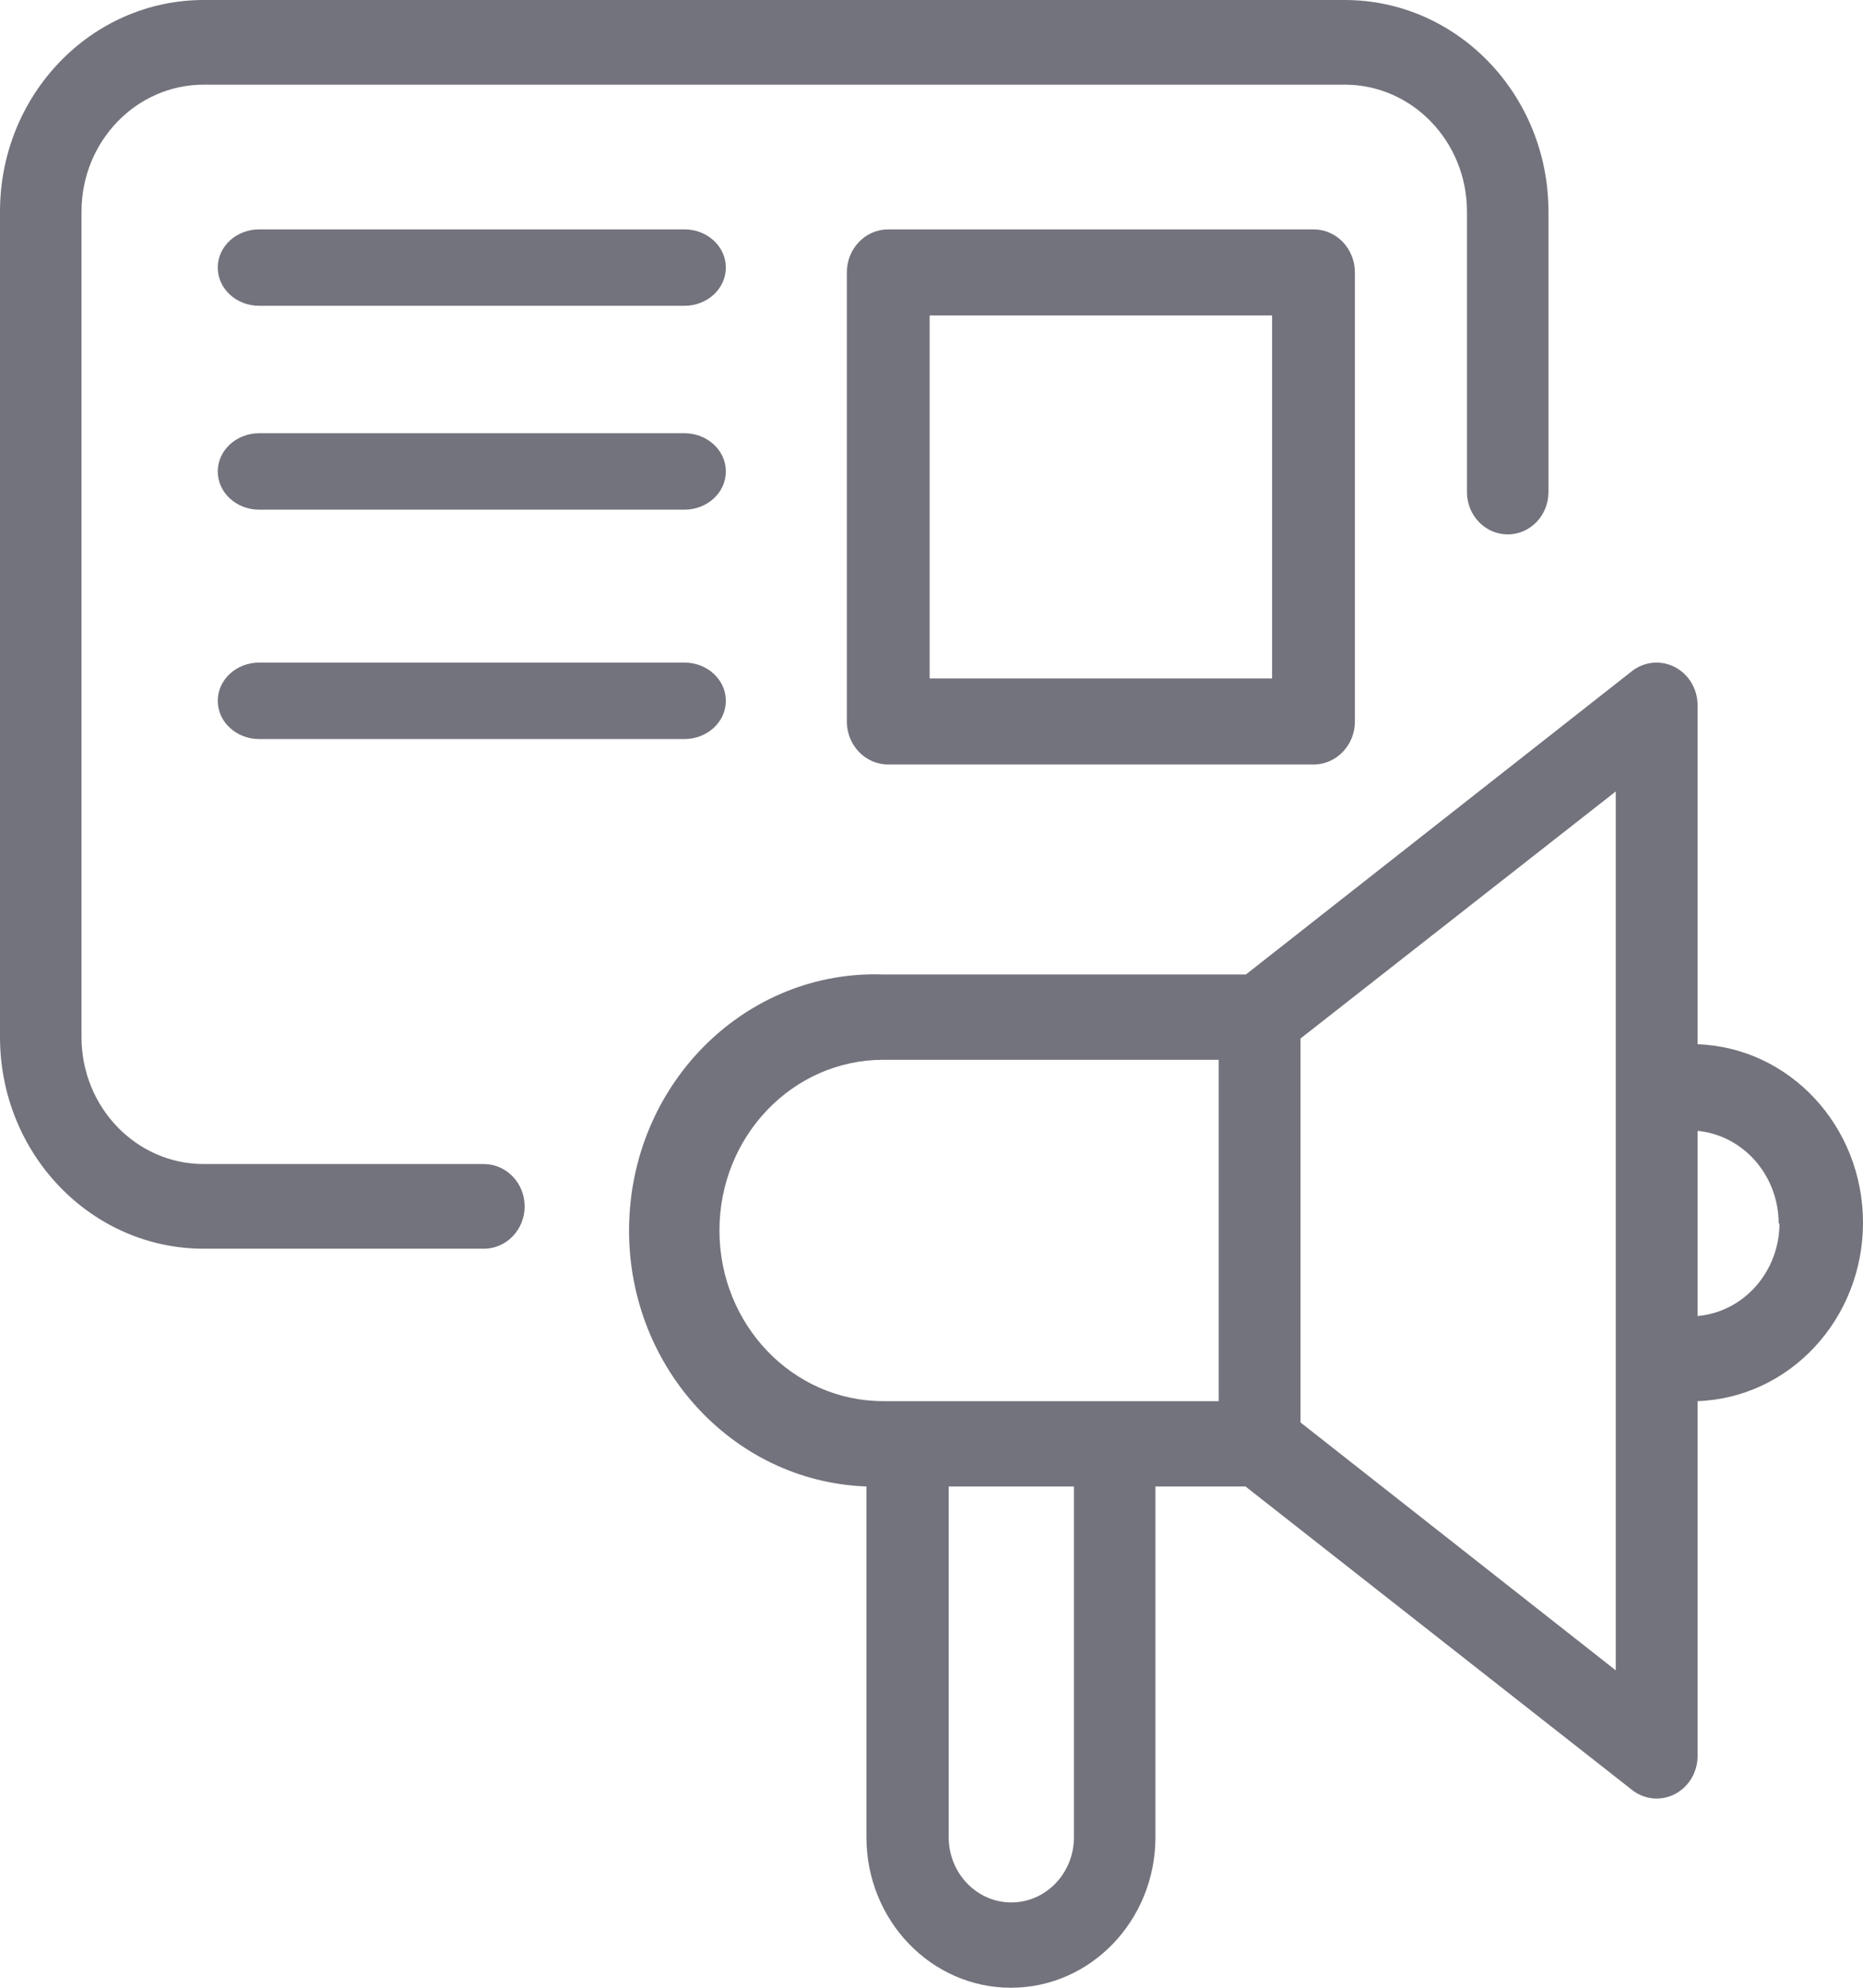
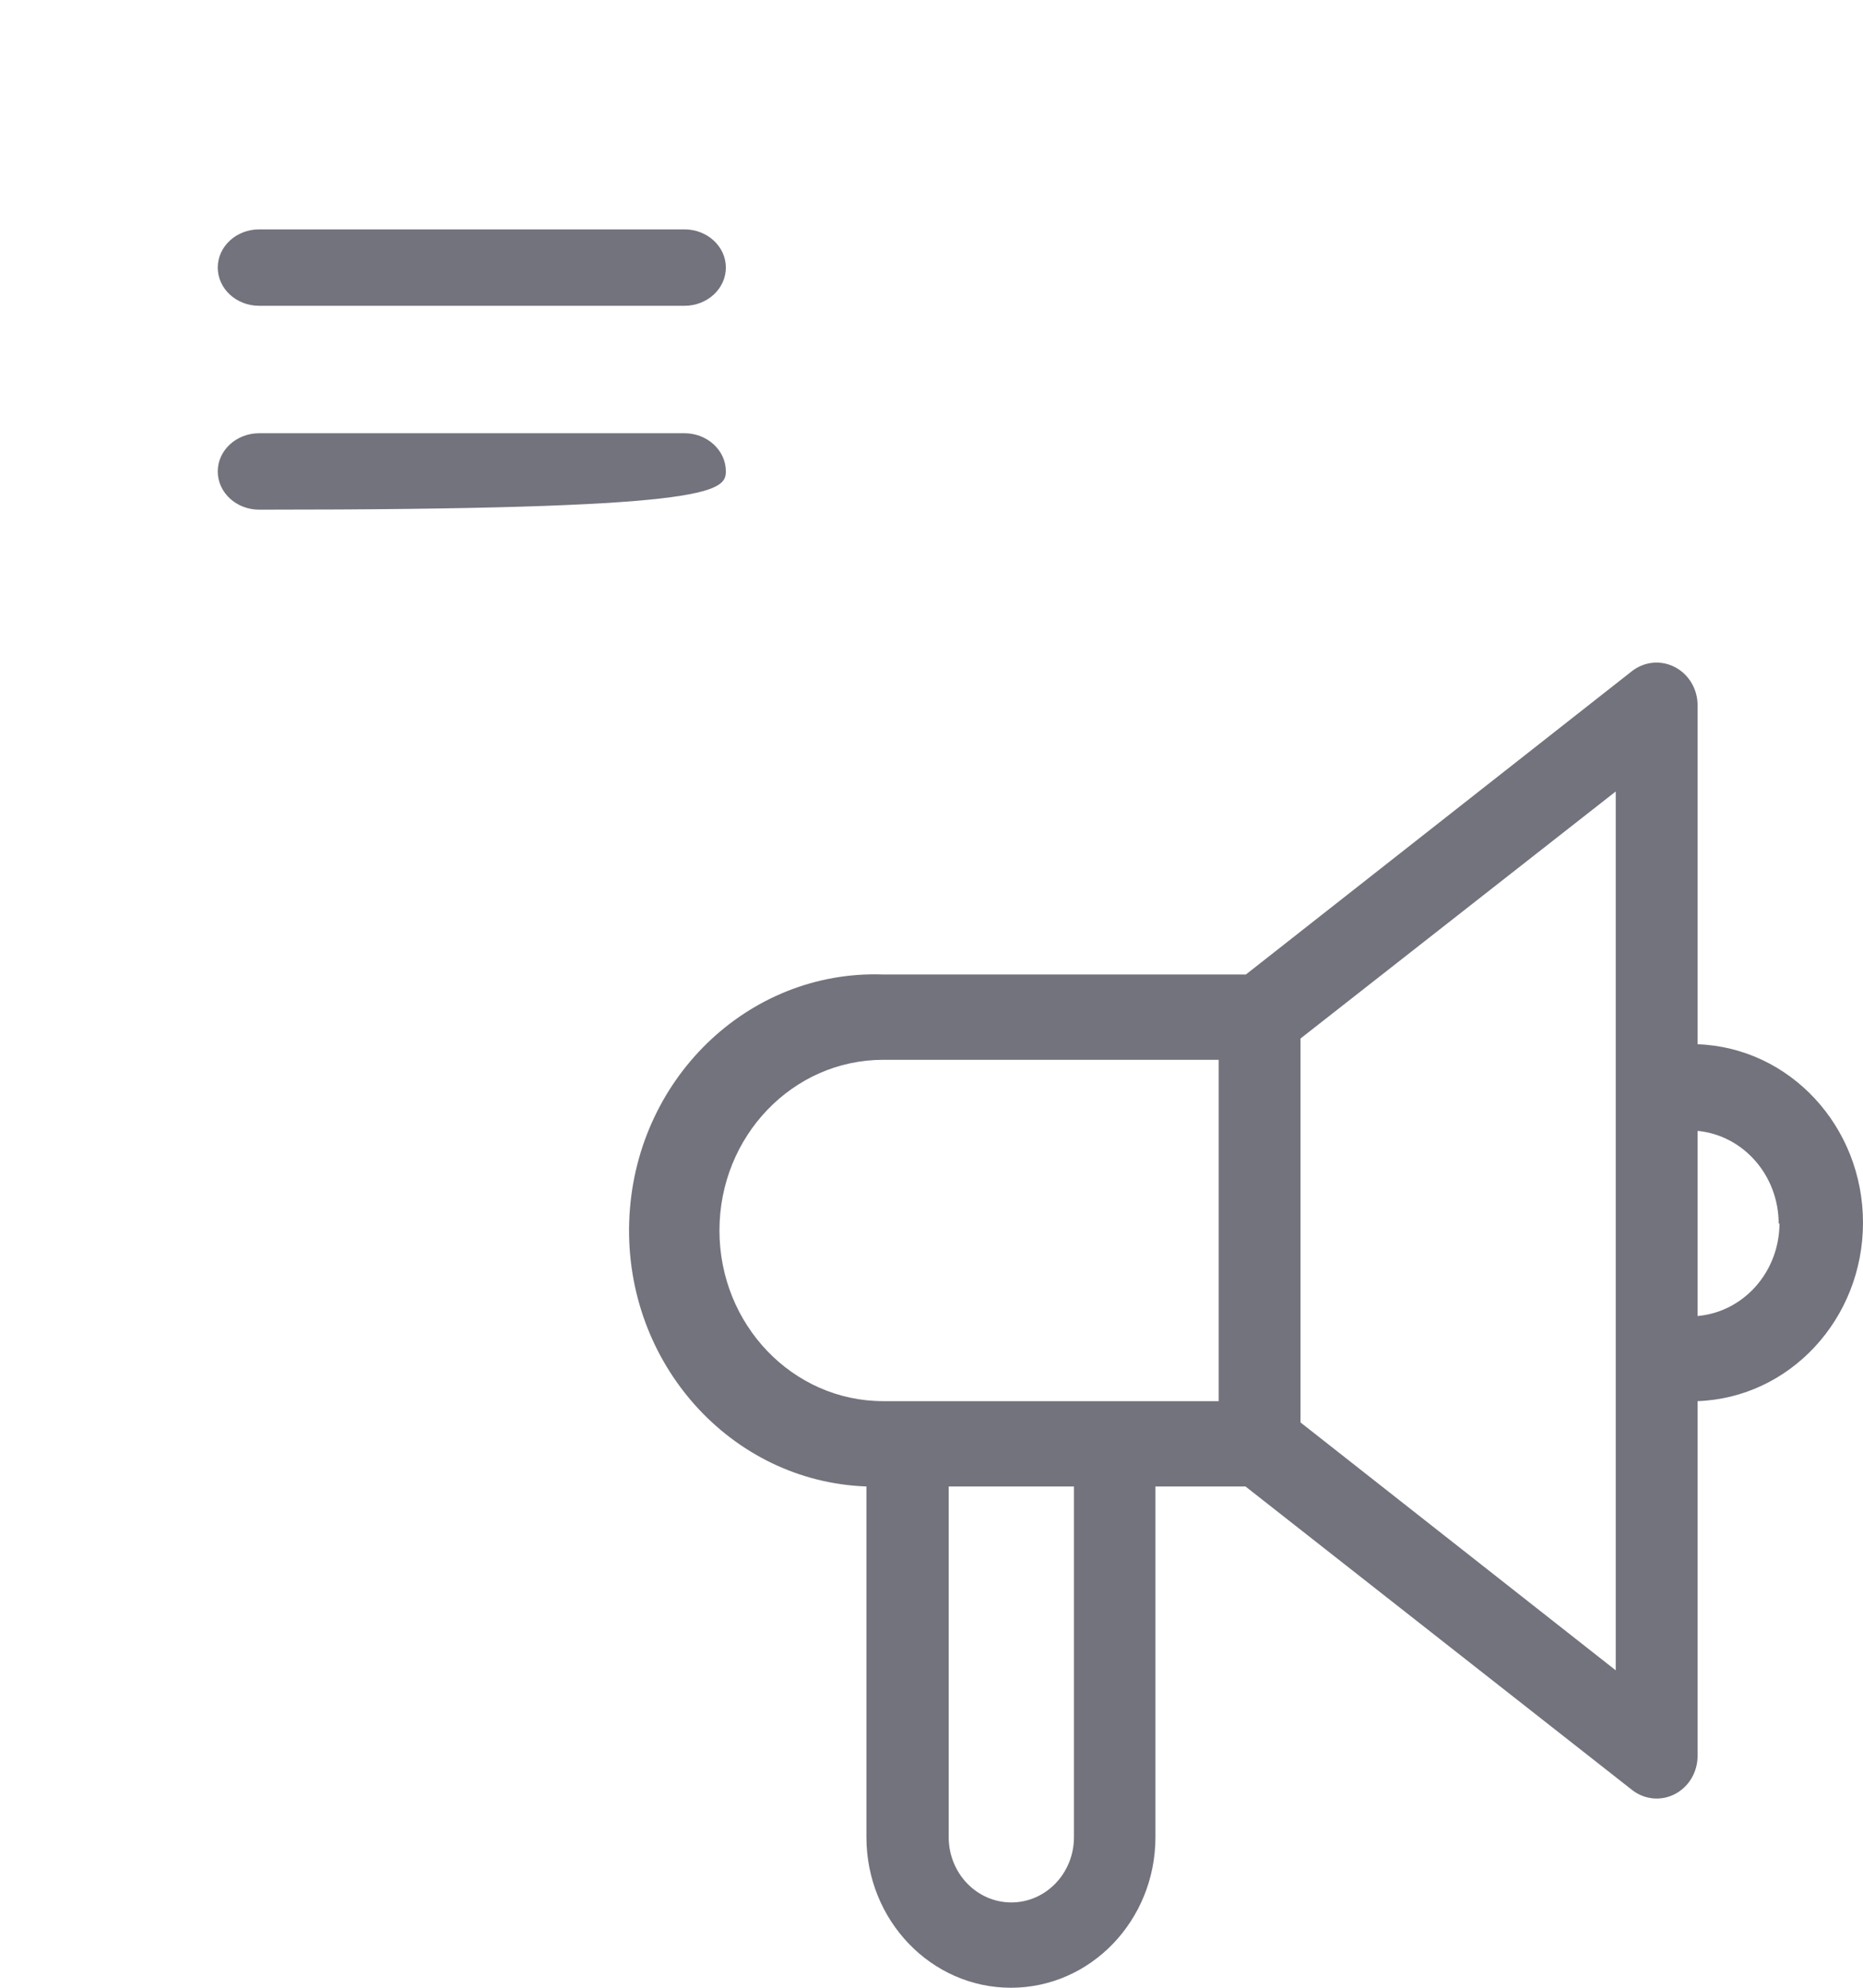
<svg xmlns="http://www.w3.org/2000/svg" width="60px" height="64px" viewBox="0 0 60 64" version="1.1">
  <title>noun_Announcement_1212321_000000</title>
  <desc>Created with Sketch.</desc>
  <g id="Homepage" stroke="none" stroke-width="1" fill="none" fill-rule="evenodd">
    <g id="Desktop" transform="translate(-241, -678)" fill="#73737D" fill-rule="nonzero">
      <g id="second-panel-icons" transform="translate(0, 624)">
        <g id="noun_Announcement_1212321_000000" transform="translate(241, 54)">
          <path d="M53.942,21.479 C53.494,21.245 52.958,21.296 52.557,21.61 L40.125,31.376 L28.445,31.376 C24.076,31.221 20.414,34.785 20.264,39.336 C20.115,43.888 23.536,47.704 27.904,47.86 L27.904,59.151 C27.904,61.829 29.988,64 32.558,64 C35.128,64 37.212,61.829 37.212,59.151 L37.212,47.86 L40.112,47.86 L52.564,57.633 C52.964,57.945 53.498,57.996 53.945,57.763 C54.391,57.53 54.673,57.055 54.673,56.534 L54.673,45.113 C57.645,45.005 60,42.465 60,39.367 C60,36.27 57.645,33.729 54.673,33.622 L54.673,22.709 C54.673,22.187 54.39,21.711 53.942,21.479 Z M23.171,39.618 C23.171,36.583 25.532,34.123 28.445,34.123 L39.249,34.123 L39.249,45.113 L28.445,45.113 C25.532,45.113 23.171,42.653 23.171,39.618 Z M34.588,59.151 C34.588,60.312 33.685,61.253 32.571,61.253 C31.457,61.253 30.554,60.312 30.554,59.151 L30.554,47.86 L34.588,47.86 L34.588,59.151 Z M52.037,53.78 L41.885,45.799 L41.885,33.437 L52.037,25.483 L52.037,53.78 Z M57.31,39.391 C57.305,40.947 56.161,42.24 54.673,42.372 L54.673,36.411 C56.153,36.556 57.283,37.85 57.284,39.398 L57.31,39.391 Z" id="Shape" />
-           <path d="M43.308,0 L6.562,0 C2.938,3.02621417e-16 5.82810173e-16,3.051 0,6.814 L0,33.391 C5.82810173e-16,37.154 2.938,40.205 6.562,40.205 L15.584,40.205 C16.309,40.205 16.897,39.595 16.897,38.842 C16.897,38.09 16.309,37.479 15.584,37.479 L6.562,37.479 C4.387,37.479 2.625,35.649 2.625,33.391 L2.625,6.814 C2.625,4.556 4.387,2.726 6.562,2.726 L43.308,2.726 C45.483,2.726 47.245,4.556 47.245,6.814 L47.245,15.844 C47.245,16.596 47.833,17.206 48.558,17.206 C49.283,17.206 49.87,16.596 49.87,15.844 L49.87,6.814 C49.87,3.051 46.932,9.07864252e-16 43.308,0 Z" id="Shape" />
-           <path d="M42.303,24.615 C43.039,24.615 43.636,23.995 43.636,23.23 L43.636,8.77 C43.636,8.005 43.039,7.385 42.303,7.385 L28.606,7.385 C27.87,7.385 27.273,8.005 27.273,8.77 L27.273,23.23 C27.273,23.995 27.87,24.615 28.606,24.615 L42.303,24.615 Z M29.94,10.156 L40.969,10.156 L40.969,21.844 L29.94,21.844 L29.94,10.156 Z" id="Shape" />
          <path d="M8.347,9.846 L22.043,9.846 C22.78,9.846 23.377,9.295 23.377,8.615 C23.377,7.936 22.78,7.385 22.043,7.385 L8.347,7.385 C7.61,7.385 7.013,7.936 7.013,8.615 C7.013,9.295 7.61,9.846 8.347,9.846 Z" id="Shape" />
-           <path d="M8.347,16.41 L22.043,16.41 C22.78,16.41 23.377,15.859 23.377,15.179 C23.377,14.5 22.78,13.949 22.043,13.949 L8.347,13.949 C7.61,13.949 7.013,14.5 7.013,15.179 C7.013,15.859 7.61,16.41 8.347,16.41 Z" id="Shape" />
-           <path d="M8.347,23.795 L22.043,23.795 C22.78,23.795 23.377,23.244 23.377,22.564 C23.377,21.884 22.78,21.333 22.043,21.333 L8.347,21.333 C7.61,21.333 7.013,21.884 7.013,22.564 C7.013,23.244 7.61,23.795 8.347,23.795 Z" id="Shape" />
+           <path d="M8.347,16.41 C22.78,16.41 23.377,15.859 23.377,15.179 C23.377,14.5 22.78,13.949 22.043,13.949 L8.347,13.949 C7.61,13.949 7.013,14.5 7.013,15.179 C7.013,15.859 7.61,16.41 8.347,16.41 Z" id="Shape" />
        </g>
      </g>
    </g>
  </g>
</svg>